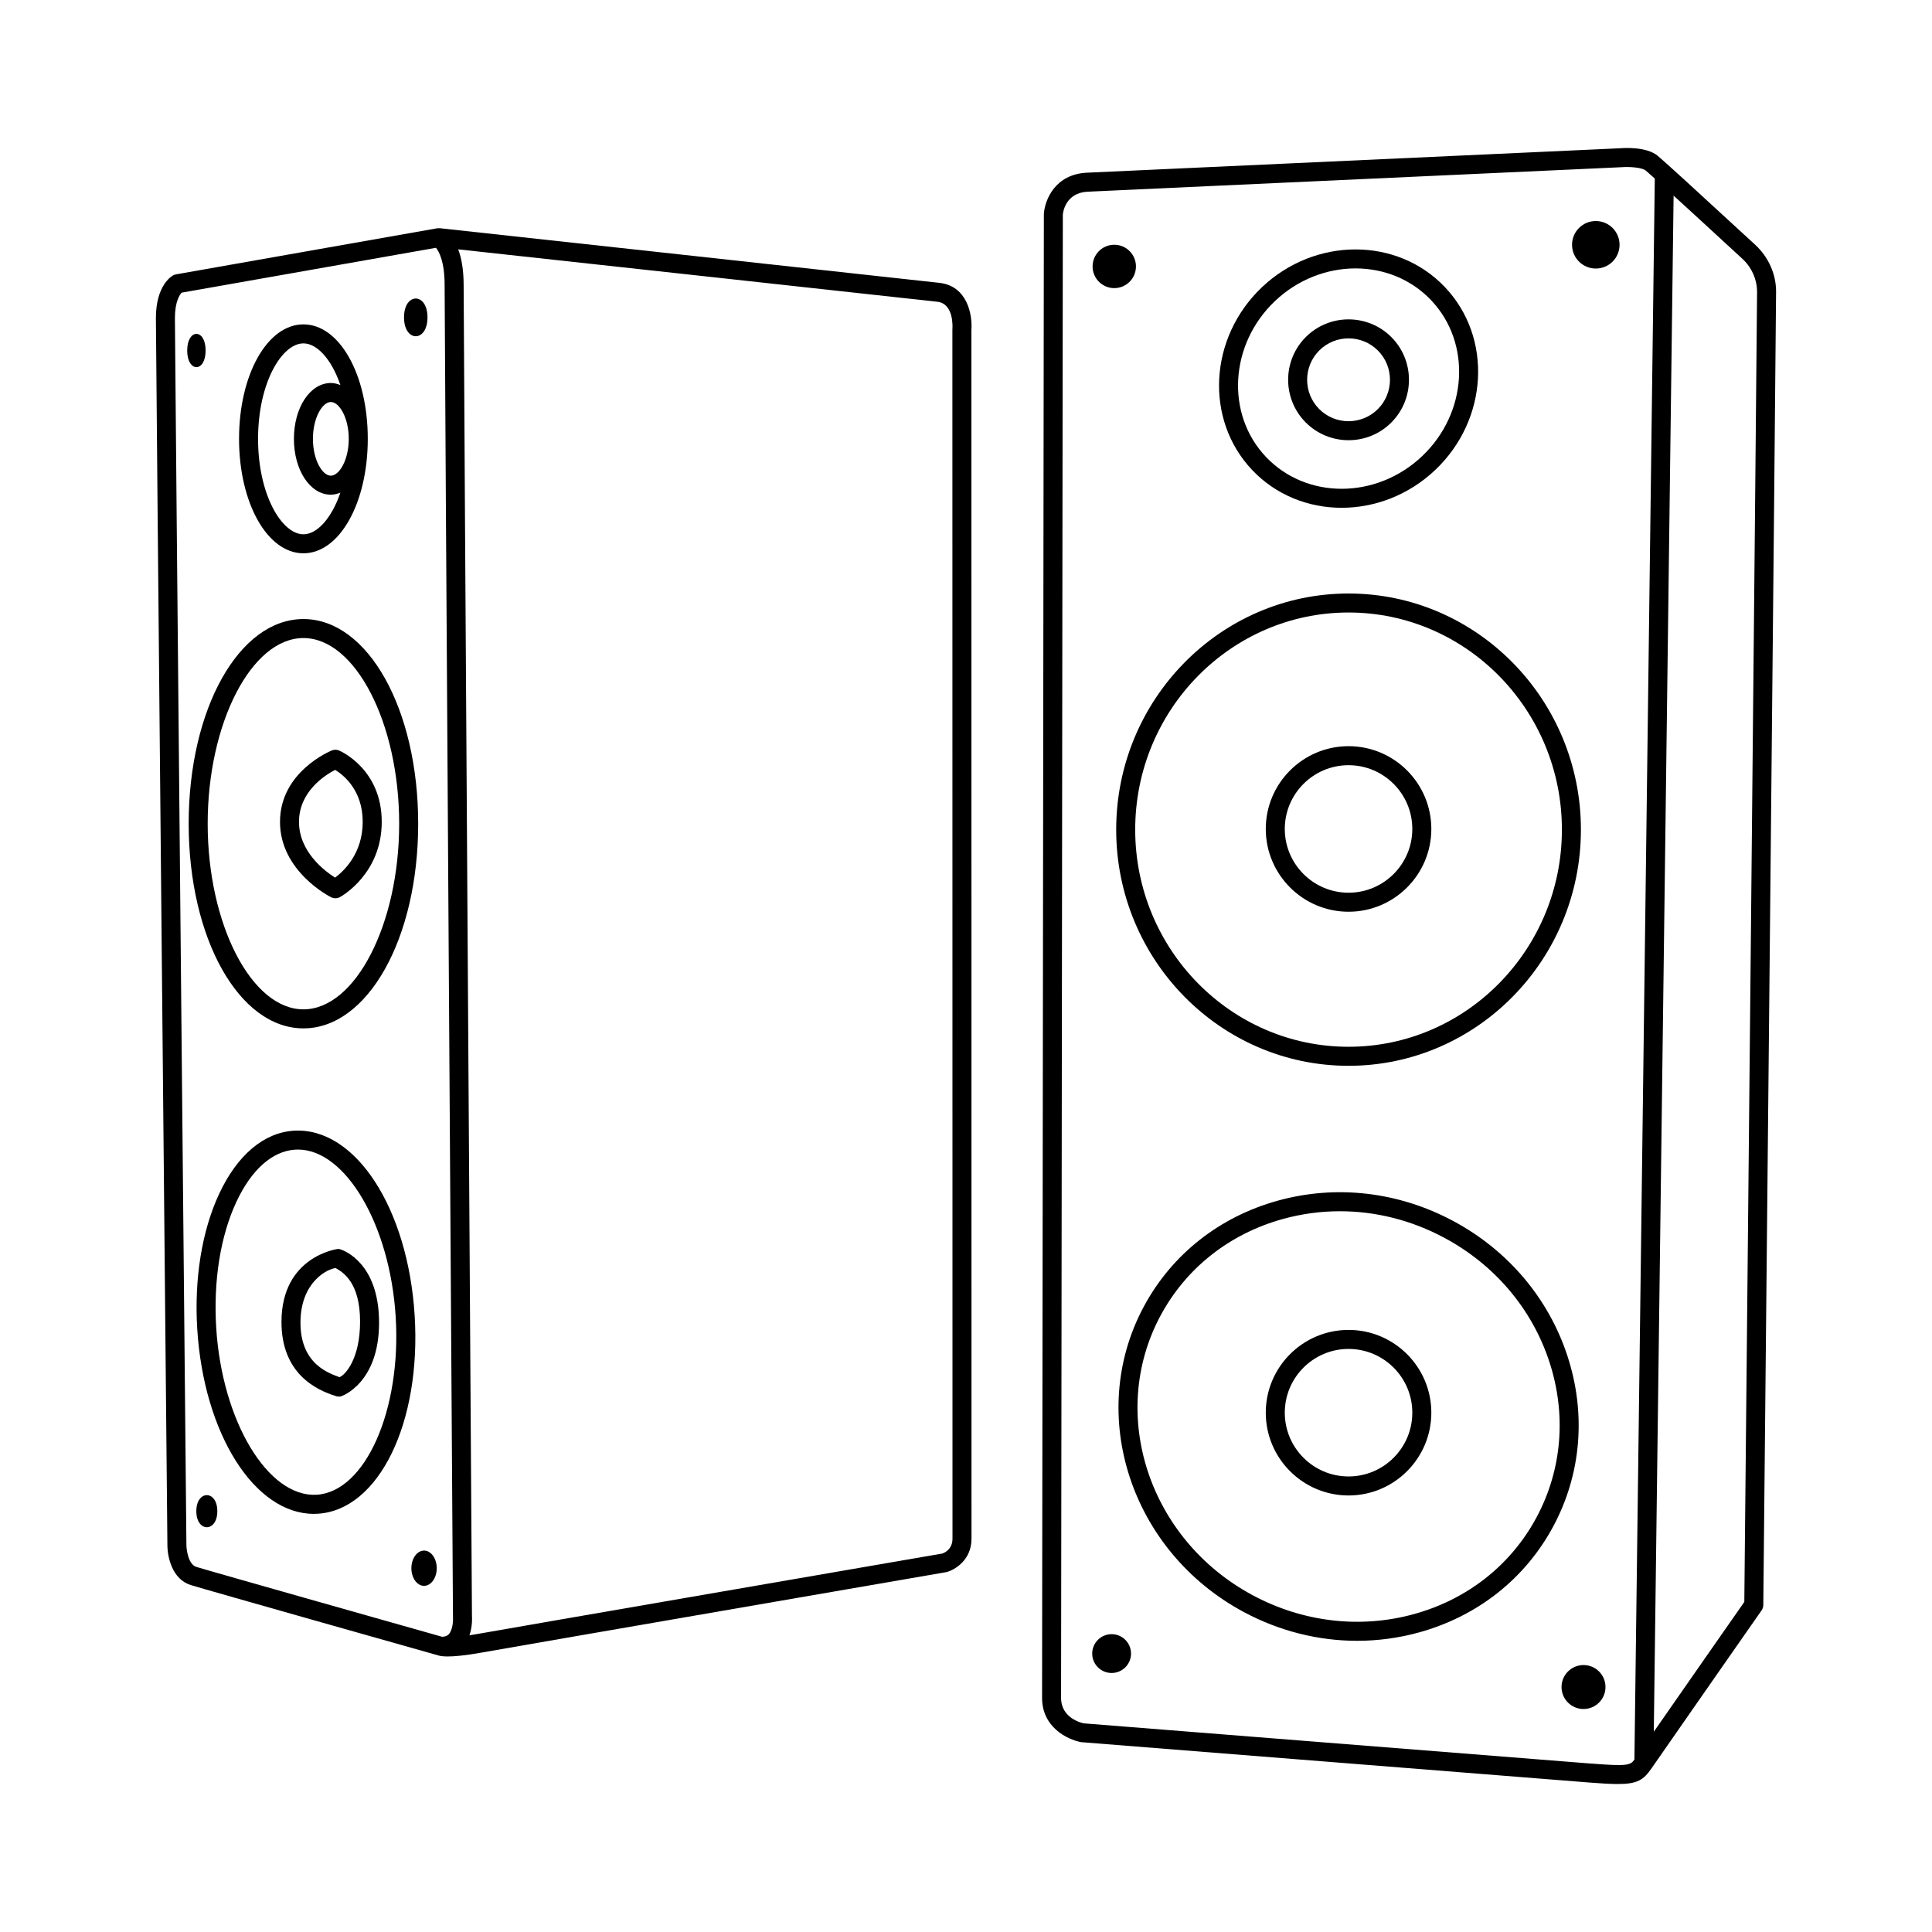
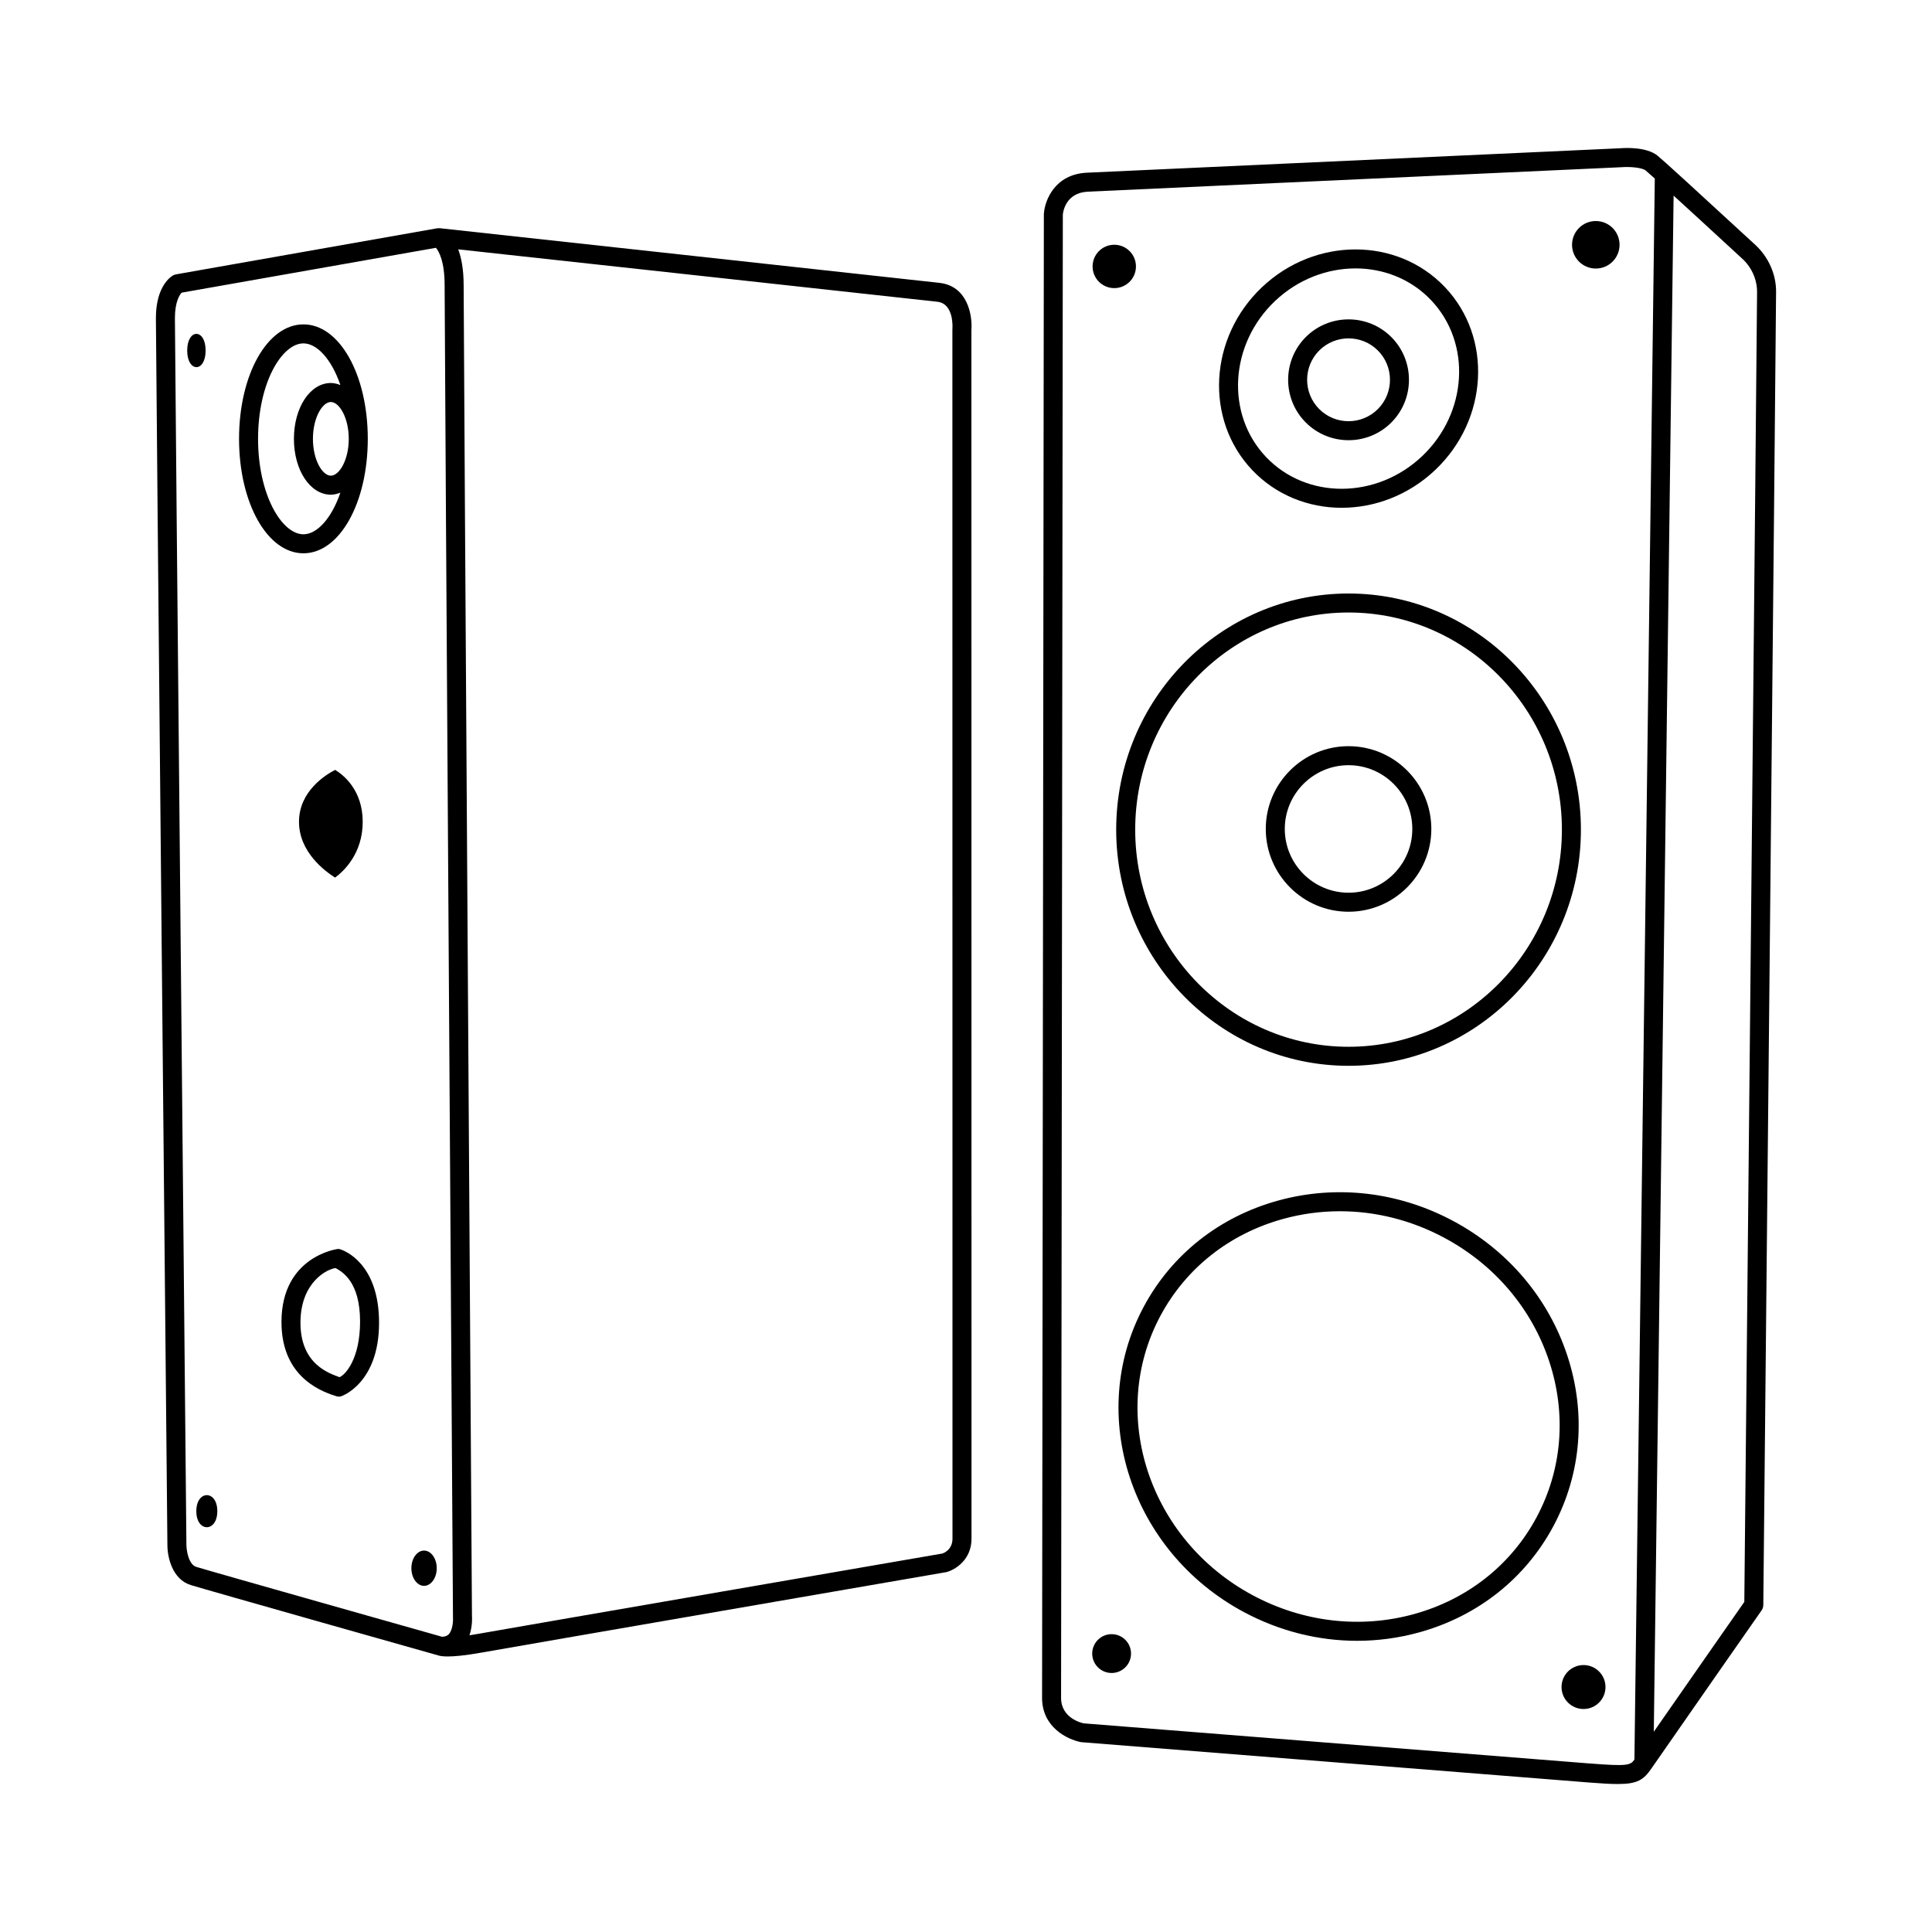
<svg xmlns="http://www.w3.org/2000/svg" fill="#000000" width="800px" height="800px" version="1.1" viewBox="144 144 512 512">
  <g>
    <path d="m392.97 218.96c-7.008-0.789-132.44-14.484-132.44-14.484-0.031-0.004-0.059 0.004-0.09 0.004-0.137-0.012-0.266 0.004-0.402 0.016-0.074 0.008-0.148-0.004-0.219 0.008l-69.168 12.203c-0.266 0.047-0.523 0.137-0.762 0.262-0.469 0.254-4.574 2.723-4.574 11.32 0 7.277 3.016 322.02 3.047 325.17 0 3.223 1.301 9.082 6.184 10.594 4.387 1.359 63.258 17.992 65.648 18.664 0.336 0.113 1.047 0.262 2.453 0.262 1.719 0 4.481-0.223 8.867-1.008 8.082-1.453 121.95-21.105 123.32-21.352 2.293-0.609 6.625-3.238 6.625-8.84l-0.027-320.29c0.309-4.039-1.055-11.695-8.457-12.527zm-199.57 334.47c-0.031-3.18-3.047-317.89-3.047-325.14 0-4.422 1.32-6.223 1.777-6.731l67.402-11.891c0.789 0.949 2.297 3.586 2.297 9.91 0 10.59 2.184 349.26 2.215 352.89 0.066 0.812 0.004 3.41-1.117 4.629-0.262 0.281-0.766 0.617-1.73 0.676-5.523-1.562-61.035-17.25-65.168-18.531-2.117-0.656-2.617-4.496-2.629-5.805zm200.36 2.266c-1.148 0.199-115.04 19.855-123.14 21.309-0.809 0.145-1.535 0.262-2.211 0.367 0.844-2.488 0.691-4.918 0.664-5.148-0.023-3.418-2.203-342.07-2.203-352.65 0-4.25-0.617-7.289-1.438-9.496 24.137 2.637 120.85 13.199 126.98 13.891 4.465 0.5 4.012 6.934 3.988 7.207-0.004 0.062-0.008 0.141-0.008 0.207l0.027 320.39c0 2.977-2.422 3.836-2.66 3.922z" />
    <path d="m224.41 290.63c9.566 0 17.055-13.324 17.055-30.332 0-17.012-7.492-30.336-17.055-30.336-9.566 0-17.059 13.324-17.059 30.336 0 17.008 7.496 30.332 17.059 30.332zm0-55.629c3.602 0 7.453 4.191 9.797 11.039-0.809-0.316-1.648-0.543-2.531-0.543-5.488 0-9.785 6.5-9.785 14.801 0 8.297 4.297 14.801 9.785 14.801 0.883 0 1.723-0.223 2.531-0.543-2.348 6.848-6.195 11.035-9.797 11.035-5.684 0-12.02-10.387-12.02-25.293s6.336-25.297 12.02-25.297zm12.016 25.297c0 5.586-2.508 9.762-4.75 9.762-2.242 0-4.746-4.176-4.746-9.762s2.508-9.762 4.746-9.762c2.246 0 4.75 4.176 4.75 9.762z" />
-     <path d="m224.41 416.53c17.055 0 30.414-23.824 30.414-54.238 0-30.414-13.359-54.238-30.414-54.238-17.055 0-30.41 23.824-30.41 54.238 0 30.41 13.359 54.238 30.41 54.238zm0-103.44c13.754 0 25.375 22.531 25.375 49.199 0 26.668-11.621 49.199-25.375 49.199s-25.371-22.531-25.371-49.199c0-26.668 11.617-49.199 25.371-49.199z" />
-     <path d="m231.75 381.78c0.355 0.18 0.746 0.27 1.133 0.27 0.414 0 0.832-0.102 1.207-0.309 0.453-0.246 11.074-6.199 11.074-19.949 0-13.914-10.828-18.699-11.293-18.898-0.621-0.27-1.32-0.273-1.941-0.016-0.562 0.23-13.727 5.75-13.727 18.914 0 13.027 12.992 19.711 13.547 19.988zm1.066-33.754c2.148 1.305 7.305 5.316 7.305 13.766 0 8.406-5.016 13.078-7.324 14.781-2.816-1.777-9.559-6.859-9.559-14.781 0.004-8.035 6.906-12.387 9.578-13.766z" />
-     <path d="m253.89 492.6c-1.777-28.457-15.715-49.895-31.977-48.957-7.984 0.496-15.031 6.441-19.836 16.738-4.57 9.797-6.633 22.516-5.805 35.816 1.738 27.816 15.191 48.992 30.887 48.992 0.363 0 0.727-0.012 1.09-0.035 16.152-1.012 27.414-24.098 25.641-52.555zm-25.957 47.523c-12.906 0.762-25.086-19.461-26.633-44.242-0.777-12.473 1.121-24.32 5.34-33.371 3.988-8.547 9.523-13.461 15.586-13.84 0.246-0.016 0.496-0.023 0.742-0.023 12.613 0 24.375 19.957 25.891 44.266 1.547 24.785-8.035 46.402-20.926 47.211z" />
+     <path d="m231.75 381.78zm1.066-33.754c2.148 1.305 7.305 5.316 7.305 13.766 0 8.406-5.016 13.078-7.324 14.781-2.816-1.777-9.559-6.859-9.559-14.781 0.004-8.035 6.906-12.387 9.578-13.766z" />
    <path d="m234.54 475.21c-0.312-0.141-0.652-0.234-0.984-0.219-0.141-0.004-14.902 1.918-14.961 19.25-0.047 13.719 9.145 18.141 14.52 19.766 0.188 0.059 0.383 0.094 0.582 0.105 0.172 0.012 0.344 0.004 0.516-0.02 0.426-0.062 10.242-3.566 10.242-19.551 0-15.898-9.426-19.113-9.914-19.332zm-0.578 33.754c-2.438-0.961-10.336-3.211-10.336-14.426 0-10.867 7.242-14.301 9.32-14.484 1.812 1.039 6.477 3.629 6.477 14.188 0 9.887-3.945 14.184-5.461 14.723z" />
    <path d="m583.27 185.25c-2.992-2.394-8.758-2.051-9.797-1.965l-141.41 6.481c-8.453 0.387-11.168 7.191-11.43 10.91 0 0-0.473 386.75-0.473 393.29 0 7.707 6.59 11.012 10.348 11.723 0 0 123.82 9.852 134.77 10.707 3.102 0.242 5.512 0.387 7.434 0.387 5.219 0 6.856-1.074 9.008-4.223 7.445-10.766 29.117-41.789 29.117-41.789 0.293-0.418 0.449-0.914 0.457-1.418 0.035-3.414 3.387-341.57 3.387-348.16-0.016-4.602-2.035-9.094-5.535-12.328-15.812-14.578-24.52-22.52-25.879-23.609zm-17.594 426.12c-10.926-0.852-134.27-10.664-134.48-10.664-0.613-0.129-6-1.387-6-6.742 0-6.531 0.473-393.09 0.465-393.09 0.051-0.594 0.68-5.809 6.629-6.078l141.5-6.488c1.988-0.156 5.309 0.055 6.332 0.875 0.238 0.191 0.898 0.766 2.414 2.129l-5.398 419c-1.062 1.5-1.867 1.801-11.461 1.051zm40.586-42.848c-2.555 3.656-15.488 22.176-23.988 34.406l5.246-407.09c3.84 3.504 9.578 8.77 18.207 16.727 2.477 2.285 3.902 5.438 3.914 8.82 0 6.219-3.195 328.88-3.379 347.14z" />
    <path d="m499.55 278.57c8.789 0 17.754-3.344 24.801-10.023 14.082-13.359 15.242-35.09 2.582-48.441-12.66-13.344-34.422-13.34-48.508 0.016-14.082 13.359-15.238 35.094-2.582 48.441 6.328 6.672 14.93 10.008 23.707 10.008zm-17.66-54.793c6.074-5.762 13.793-8.645 21.332-8.645 7.441 0 14.715 2.809 20.051 8.441 10.75 11.336 9.676 29.871-2.394 41.316-12.07 11.445-30.633 11.539-41.383 0.203-10.746-11.332-9.672-29.867 2.394-41.316z" />
    <path d="m501.38 260.66c4.102 0 8.207-1.562 11.328-4.684 6.242-6.246 6.242-16.41 0-22.656-6.25-6.242-16.414-6.242-22.656 0-6.242 6.246-6.242 16.41 0 22.656 3.125 3.121 7.227 4.684 11.328 4.684zm-7.766-23.777c2.141-2.141 4.953-3.211 7.766-3.211s5.625 1.07 7.766 3.211c4.281 4.281 4.281 11.25 0 15.531s-11.254 4.281-15.531 0c-4.281-4.281-4.281-11.25 0-15.531z" />
    <path d="m501.38 385.62c12.098 0 21.938-9.844 21.938-21.938 0-12.098-9.84-21.938-21.938-21.938-12.098 0-21.938 9.84-21.938 21.938 0.004 12.094 9.844 21.938 21.938 21.938zm0-38.836c9.32 0 16.898 7.578 16.898 16.898 0 9.32-7.578 16.898-16.898 16.898-9.32 0-16.898-7.582-16.898-16.898 0-9.32 7.582-16.898 16.898-16.898z" />
    <path d="m501.38 426.45c33.957 0 61.578-28.074 61.578-62.582 0-34.508-27.625-62.582-61.578-62.582-33.953 0-61.578 28.07-61.578 62.582 0 34.508 27.625 62.582 61.578 62.582zm0-120.13c31.176 0 56.539 25.816 56.539 57.543 0 31.73-25.363 57.543-56.539 57.543-31.176 0.004-56.539-25.812-56.539-57.539 0-31.73 25.363-57.547 56.539-57.547z" />
-     <path d="m501.38 496.44c-12.098 0-21.938 9.84-21.938 21.938s9.84 21.938 21.938 21.938c12.098 0 21.938-9.844 21.938-21.938 0-12.098-9.84-21.938-21.938-21.938zm0 38.836c-9.32 0-16.898-7.582-16.898-16.898 0-9.32 7.578-16.898 16.898-16.898 9.32 0 16.898 7.578 16.898 16.898 0 9.316-7.578 16.898-16.898 16.898z" />
    <path d="m559.35 503.23c-5.023-15.25-15.77-27.914-30.25-35.664-14.484-7.754-30.984-9.664-46.453-5.383-15.52 4.289-28.152 14.289-35.57 28.152-15.293 28.578-3.375 64.859 26.562 80.879 9.426 5.047 19.707 7.617 30.004 7.617 5.523 0 11.051-0.742 16.449-2.234 15.52-4.289 28.152-14.289 35.57-28.152 7.418-13.863 8.727-29.918 3.688-45.215zm-8.129 42.84c-6.762 12.633-18.293 21.754-32.469 25.672-14.223 3.93-29.402 2.168-42.738-4.969-27.488-14.707-38.477-47.93-24.496-74.059 6.762-12.633 18.293-21.754 32.469-25.672 4.961-1.371 10.031-2.051 15.105-2.051 9.477 0 18.945 2.367 27.633 7.019 13.336 7.133 23.227 18.781 27.844 32.797 4.602 13.969 3.414 28.625-3.348 41.262z" />
    <path d="m573.2 208.87c0 3.477-2.816 6.297-6.297 6.297-3.477 0-6.297-2.82-6.297-6.297 0-3.481 2.82-6.297 6.297-6.297 3.481 0 6.297 2.816 6.297 6.297" />
    <path d="m445.04 214.61c0 3.172-2.57 5.746-5.746 5.746-3.172 0-5.746-2.574-5.746-5.746 0-3.176 2.574-5.746 5.746-5.746 3.176 0 5.746 2.57 5.746 5.746" />
-     <path d="m257.29 228.11c0 6.664-6.219 6.664-6.219 0 0-6.664 6.219-6.664 6.219 0" />
    <path d="m198.49 236.89c0 5.879-4.879 5.879-4.879 0s4.879-5.879 4.879 0" />
    <path d="m569.47 591.08c0 3.219-2.606 5.824-5.824 5.824-3.215 0-5.824-2.606-5.824-5.824 0-3.215 2.609-5.824 5.824-5.824 3.219 0 5.824 2.609 5.824 5.824" />
    <path d="m438.59 577.07c-2.84 0-5.144 2.301-5.144 5.144 0 2.84 2.301 5.144 5.144 5.144 2.84 0 5.144-2.301 5.144-5.144-0.004-2.84-2.305-5.144-5.144-5.144z" />
    <path d="m201.59 544.48c0 5.668-5.562 5.668-5.562 0 0-5.668 5.562-5.668 5.562 0" />
    <path d="m256.38 554.92c-1.855 0-3.359 2.09-3.359 4.672 0 2.578 1.504 4.672 3.359 4.672s3.359-2.09 3.359-4.672-1.504-4.672-3.359-4.672z" />
  </g>
</svg>